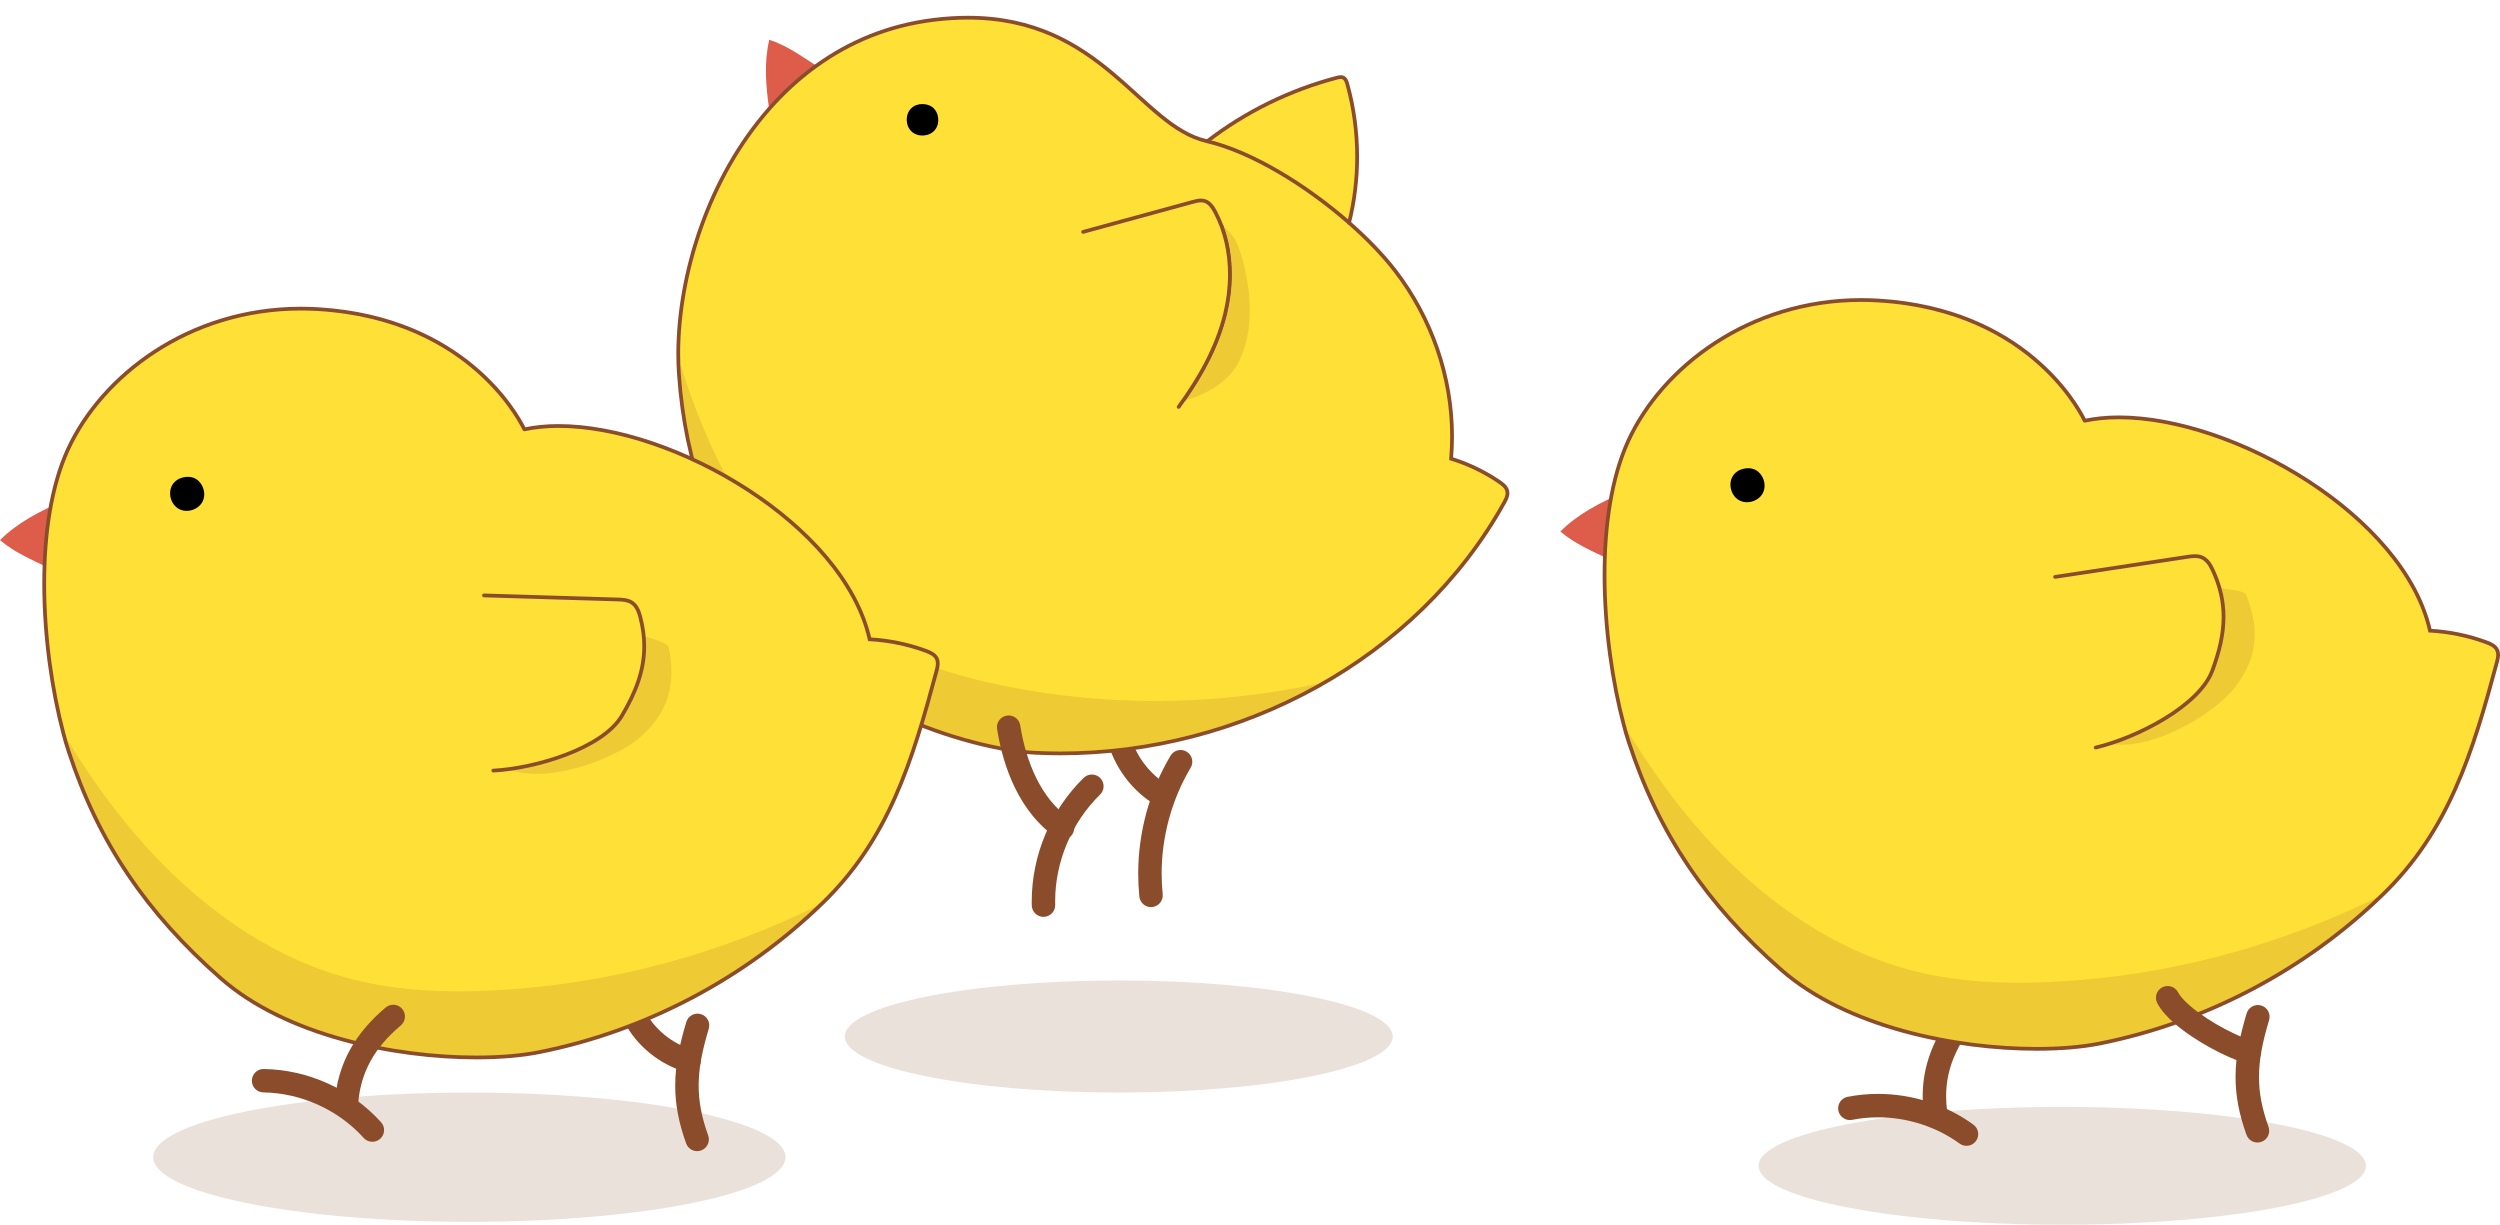
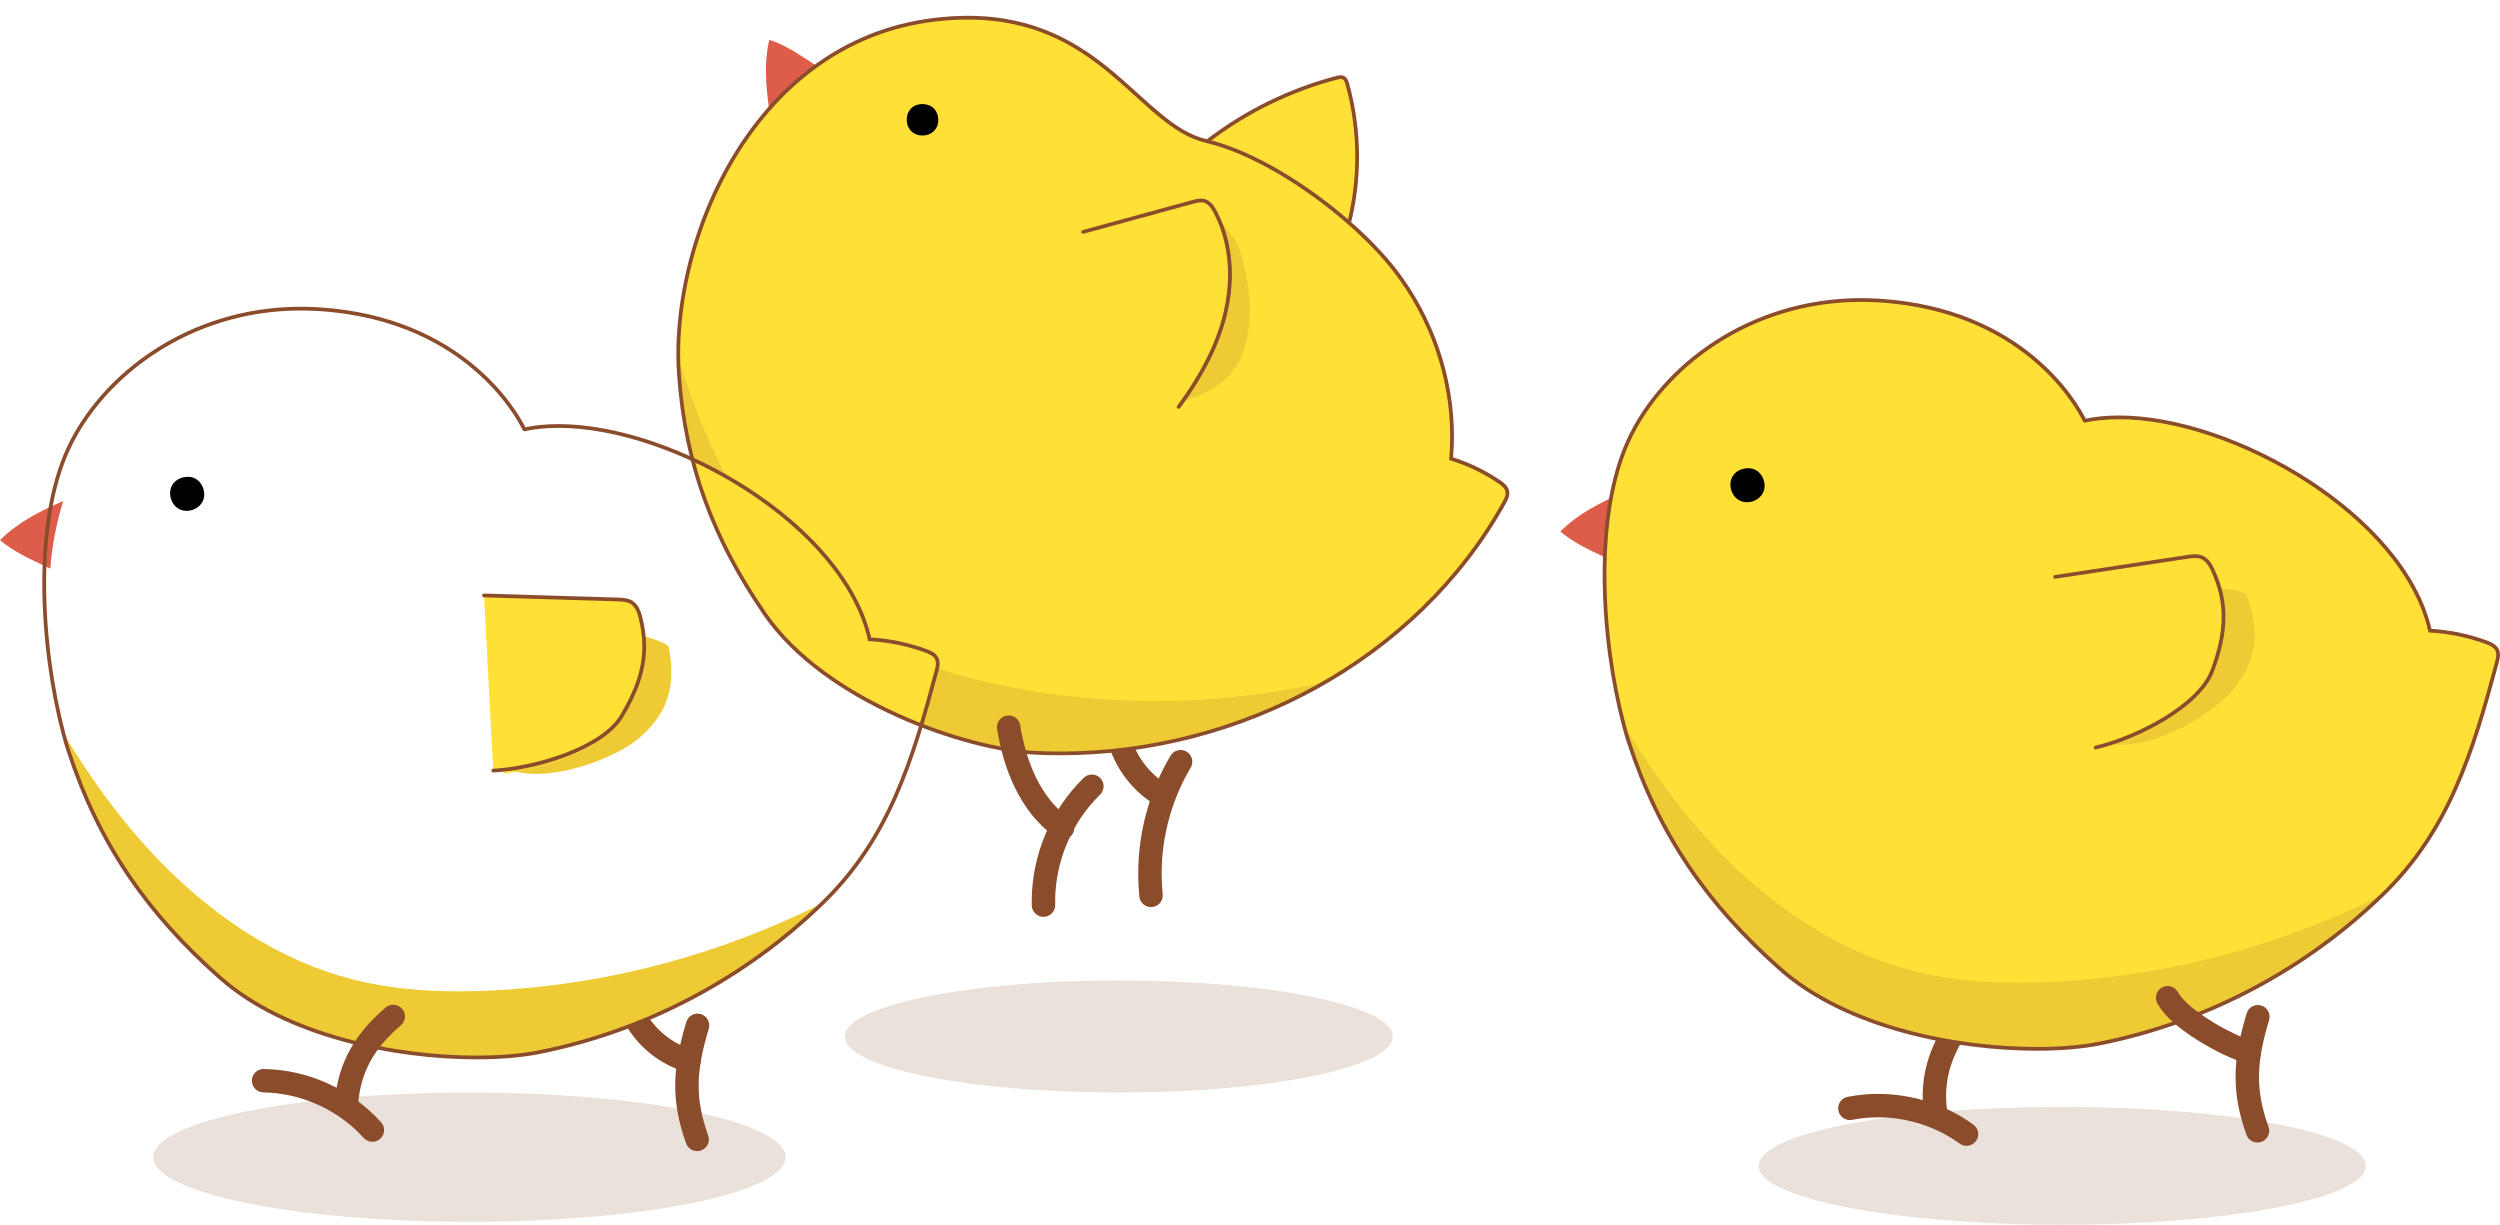
<svg xmlns="http://www.w3.org/2000/svg" height="261.3" preserveAspectRatio="xMidYMid meet" version="1.0" viewBox="80.1 75.8 533.3 261.3" width="533.3" zoomAndPan="magnify">
  <g>
    <g id="change1_1">
      <path d="M 247.66 322.652 C 247.66 330.27 217.469 336.445 180.223 336.445 C 142.977 336.445 112.785 330.27 112.785 322.652 C 112.785 315.035 142.977 308.863 180.223 308.863 C 217.469 308.863 247.66 315.035 247.66 322.652" fill="#ebe1db" />
    </g>
    <g id="change1_2">
      <path d="M 377.203 296.906 C 377.203 303.512 351.035 308.863 318.758 308.863 C 286.48 308.863 260.312 303.512 260.312 296.906 C 260.312 290.309 286.48 284.953 318.758 284.953 C 351.035 284.953 377.203 290.309 377.203 296.906" fill="#ebe1db" />
    </g>
    <g id="change1_3">
      <path d="M 584.805 324.492 C 584.805 331.434 555.801 337.059 520.023 337.059 C 484.246 337.059 455.242 331.434 455.242 324.492 C 455.242 317.555 484.246 311.926 520.023 311.926 C 555.801 311.926 584.805 317.555 584.805 324.492" fill="#ebe1db" />
    </g>
    <g id="change2_1">
      <path d="M 316.246 233.461 C 317.707 239.41 321.605 244.629 326.902 247.711 C 328.098 248.402 329.625 248 330.32 246.805 C 331.012 245.609 330.605 244.078 329.414 243.387 C 325.328 241.023 322.215 236.863 321.105 232.277 C 320.777 230.934 319.426 230.113 318.086 230.438 C 316.742 230.766 315.922 232.117 316.246 233.461" fill="#8b4c2b" />
    </g>
    <g id="change2_2">
      <path d="M 329.797 237.008 C 325.285 244.586 322.902 253.367 322.902 262.172 C 322.902 263.805 322.984 265.434 323.148 267.062 C 323.289 268.434 324.52 269.434 325.891 269.293 C 327.266 269.152 328.266 267.926 328.125 266.551 C 327.977 265.098 327.902 263.637 327.902 262.172 C 327.898 254.27 330.055 246.344 334.094 239.562 C 334.797 238.379 334.41 236.844 333.223 236.137 C 332.035 235.43 330.504 235.82 329.797 237.008" fill="#8b4c2b" />
    </g>
    <g id="change3_1">
      <path d="M 224.805 152.191 C 224.805 153.426 224.859 154.605 224.945 155.785 C 226.316 175.07 232.289 190.852 243.258 206.77 C 256.07 225.41 286.051 235.652 301.047 236.383 C 322.59 237.426 344.27 232.043 362.723 221.332 C 378.539 212.219 391.992 199.199 400.965 183.02 C 401.383 182.273 401.816 181.426 401.645 180.59 C 401.449 179.703 400.672 179.098 399.941 178.594 C 396.781 176.441 393.293 174.773 389.648 173.648 C 390.898 159.223 386.367 144.812 377.738 133.582 C 375.172 130.25 371.766 126.707 367.879 123.324 C 358.852 115.406 347.258 108.238 337.621 105.93 L 337.379 105.879 C 322.156 102.336 313.98 75.777 279.297 80.027 C 269.645 81.211 261.297 84.754 254.246 89.82 C 250.531 92.492 247.184 95.602 244.16 99.02 L 244.16 99.039 C 230.918 114.105 224.562 135.215 224.805 152.191" fill="#ffe036" />
    </g>
    <g id="change4_1">
      <path d="M 306.324 236.113 C 306.32 236.113 306.32 236.113 306.316 236.113 C 304.566 236.113 302.812 236.07 301.062 235.988 C 294.82 235.688 285.902 233.707 276.73 230.137 C 277.816 226.527 278.836 222.816 279.859 219 C 279.918 218.781 279.977 218.555 280.027 218.324 C 284.965 220.016 290.062 221.281 295.18 222.285 C 305.492 224.328 315.996 225.336 326.508 225.336 C 338.262 225.336 350.02 224.078 361.508 221.598 C 344.855 230.992 325.648 236.113 306.324 236.113 M 266.594 212.234 C 266.266 212.211 265.938 212.188 265.609 212.172 C 265.566 211.969 265.52 211.766 265.469 211.562 C 265.84 211.789 266.215 212.016 266.594 212.234 M 235.051 177.496 C 232.832 176.23 230.559 175.059 228.27 173.988 C 226.773 168.215 225.801 162.184 225.34 155.758 C 225.285 155.02 225.246 154.273 225.223 153.52 C 227.105 159.465 229.27 165.305 231.855 170.992 C 232.852 173.184 233.914 175.355 235.051 177.496" fill="#eeca34" />
    </g>
    <g id="change5_1">
      <path d="M 244.207 84.277 C 243.051 89.07 243.469 94.105 244.164 99.027 C 247.172 95.609 250.535 92.5 254.254 89.824 C 250.504 87.391 247.816 85.488 244.207 84.277" fill="#de5c4a" />
    </g>
    <g id="change3_2">
      <path d="M 365.281 92.383 C 355.285 94.996 345.816 99.637 337.629 105.934 C 347.258 108.242 358.852 115.402 367.887 123.32 C 370.301 113.648 370.172 103.355 367.516 93.754 C 367.359 93.207 367.156 92.602 366.645 92.355 C 366.227 92.156 365.727 92.266 365.281 92.383" fill="#ffe036" />
    </g>
    <g id="change2_3">
      <path d="M 244.164 99.031 L 243.867 98.766 C 230.762 113.676 224.387 134.398 224.383 151.316 C 224.383 152.848 224.438 154.352 224.543 155.812 C 225.926 175.164 231.93 191.027 242.926 207.004 C 249.398 216.406 260.156 223.656 271.168 228.66 C 282.184 233.66 293.453 236.418 301.023 236.785 C 302.785 236.871 304.555 236.914 306.316 236.914 C 344.715 236.91 382.641 216.859 401.32 183.219 C 401.672 182.578 402.07 181.832 402.078 180.988 C 402.078 180.828 402.062 180.664 402.027 180.504 L 402.027 180.5 C 401.914 179.969 401.625 179.531 401.281 179.172 C 400.938 178.812 400.535 178.52 400.156 178.262 C 396.973 176.09 393.453 174.398 389.766 173.266 L 389.648 173.645 L 390.047 173.68 C 390.184 172.09 390.254 170.496 390.254 168.91 C 390.254 156.016 385.797 143.406 378.059 133.348 C 375.461 129.973 372.039 126.422 368.152 123.02 C 359.074 115.07 347.457 107.883 337.723 105.547 L 337.727 105.547 L 337.484 105.484 L 337.477 105.484 C 330.613 103.906 325.078 97.391 317.691 91.188 C 310.305 84.996 301.004 79.168 286.555 79.172 C 284.254 79.172 281.82 79.32 279.242 79.637 C 269.52 80.828 261.117 84.387 254.02 89.496 C 250.273 92.195 246.891 95.324 243.867 98.762 L 243.766 98.875 L 243.766 99.031 L 244.164 99.031 L 243.867 98.766 L 244.164 99.031 L 244.566 99.031 L 244.566 99.027 L 244.164 99.027 L 244.465 99.289 C 247.453 95.895 250.793 92.805 254.488 90.148 C 261.484 85.109 269.754 81.605 279.344 80.43 C 281.887 80.117 284.285 79.973 286.555 79.973 C 300.781 79.977 309.844 85.664 317.18 91.801 C 324.512 97.93 330.055 104.562 337.297 106.262 L 337.387 105.875 L 337.289 106.262 L 337.531 106.32 L 337.535 106.324 C 347.059 108.602 358.629 115.734 367.625 123.621 C 371.48 126.996 374.867 130.512 377.426 133.836 C 385.055 143.758 389.453 156.199 389.453 168.91 C 389.453 170.477 389.387 172.043 389.25 173.613 L 389.223 173.934 L 389.531 174.027 C 393.145 175.137 396.59 176.797 399.707 178.926 C 400.07 179.172 400.426 179.434 400.703 179.727 C 400.98 180.016 401.172 180.32 401.246 180.664 L 401.242 180.66 C 401.266 180.77 401.277 180.879 401.277 180.988 C 401.281 181.559 400.973 182.207 400.621 182.832 C 382.109 216.188 344.445 236.117 306.316 236.113 C 304.566 236.113 302.812 236.07 301.062 235.988 C 293.637 235.629 282.422 232.895 271.496 227.93 C 260.57 222.969 249.926 215.773 243.582 206.551 C 232.652 190.664 226.719 174.977 225.34 155.758 C 225.234 154.312 225.184 152.828 225.184 151.316 C 225.18 134.594 231.516 114.016 244.465 99.297 L 244.566 99.184 L 244.566 99.031 L 244.164 99.031" fill="#8b4c2b" />
    </g>
    <g id="change2_4">
      <path d="M 368.273 123.418 C 369.43 118.785 370.008 114.016 370.008 109.242 C 370.008 103.98 369.305 98.719 367.902 93.645 C 367.82 93.363 367.727 93.051 367.566 92.754 C 367.406 92.457 367.176 92.164 366.816 91.996 C 366.582 91.883 366.34 91.844 366.113 91.844 C 365.77 91.848 365.453 91.926 365.18 91.996 C 355.133 94.621 345.617 99.285 337.387 105.617 C 337.211 105.754 337.18 106.004 337.312 106.18 C 337.445 106.352 337.699 106.387 337.875 106.25 C 346.02 99.984 355.441 95.367 365.383 92.77 C 365.645 92.699 365.898 92.645 366.113 92.645 C 366.254 92.645 366.371 92.668 366.473 92.715 C 366.629 92.789 366.75 92.926 366.863 93.133 C 366.973 93.336 367.055 93.598 367.129 93.859 C 368.512 98.859 369.207 104.051 369.207 109.242 C 369.207 113.949 368.637 118.656 367.5 123.223 C 367.445 123.438 367.574 123.656 367.789 123.711 C 368.004 123.762 368.223 123.633 368.277 123.418" fill="#8b4c2b" />
    </g>
    <g id="change6_1">
      <path d="M 278.996 98.652 C 280.445 99.781 280.691 102.156 279.504 103.562 C 278.316 104.965 275.934 105.113 274.578 103.871 C 273.223 102.633 273.16 100.246 274.449 98.938 C 275.738 97.625 277.945 97.836 278.996 98.652" />
    </g>
    <g id="change2_5">
      <path d="M 292.797 231.312 C 293.488 235.633 294.711 240.031 296.711 244.062 C 298.711 248.086 301.504 251.754 305.32 254.449 C 306.445 255.246 308.008 254.98 308.805 253.852 C 309.602 252.723 309.332 251.164 308.207 250.367 C 305.207 248.246 302.906 245.293 301.191 241.836 C 299.473 238.387 298.359 234.453 297.734 230.527 C 297.52 229.164 296.238 228.234 294.875 228.453 C 293.512 228.668 292.582 229.949 292.797 231.312" fill="#8b4c2b" />
    </g>
    <g id="change2_6">
      <path d="M 311.277 241.727 C 304.25 248.586 300.195 258.254 300.188 268.062 C 300.188 268.355 300.188 268.652 300.195 268.953 C 300.234 270.336 301.387 271.422 302.766 271.387 C 304.145 271.348 305.234 270.195 305.195 268.816 C 305.188 268.57 305.188 268.316 305.188 268.062 C 305.176 259.645 308.73 251.176 314.766 245.309 C 315.754 244.348 315.773 242.762 314.812 241.773 C 313.848 240.785 312.266 240.766 311.277 241.73" fill="#8b4c2b" />
    </g>
    <g id="change2_7">
      <path d="M 311.258 125.652 C 319.047 123.523 326.836 121.395 334.625 119.266 C 335.199 119.105 335.77 118.965 336.285 118.965 C 336.52 118.965 336.746 118.992 336.961 119.059 C 337.395 119.191 337.766 119.473 338.098 119.852 C 338.43 120.227 338.715 120.699 338.965 121.172 C 341.105 125.199 342.066 129.758 342.066 134.352 C 342.066 137.141 341.715 139.941 341.059 142.648 C 339.32 149.816 335.594 156.391 331.203 162.371 C 331.074 162.547 331.113 162.801 331.289 162.93 C 331.469 163.059 331.719 163.023 331.848 162.844 C 336.273 156.812 340.062 150.148 341.836 142.836 C 342.504 140.074 342.867 137.211 342.867 134.352 C 342.867 129.645 341.883 124.961 339.672 120.797 C 339.406 120.297 339.098 119.777 338.699 119.324 C 338.305 118.871 337.812 118.484 337.195 118.293 C 336.891 118.199 336.586 118.164 336.285 118.164 C 335.625 118.164 334.992 118.336 334.414 118.492 C 326.625 120.621 318.836 122.754 311.047 124.883 C 310.832 124.938 310.707 125.16 310.766 125.371 C 310.824 125.586 311.043 125.711 311.258 125.652" fill="#8b4c2b" />
    </g>
    <g id="change4_2">
      <path d="M 333 161.238 C 336.926 155.637 340.219 149.508 341.836 142.836 C 342.504 140.074 342.867 137.211 342.867 134.352 C 342.867 130.781 342.301 127.223 341.062 123.895 C 342.008 124.93 343.211 126.145 343.703 127.168 C 345.391 130.684 346.445 136.25 346.652 140.141 C 346.883 144.527 346.383 148.504 344.59 152.523 C 342.594 156.992 337.695 159.812 333 161.238" fill="#eeca34" />
    </g>
    <g id="change2_8">
      <path d="M 332.391 161.406 C 336.422 155.723 339.809 149.504 341.445 142.742 C 343.031 136.199 342.863 129.094 340.238 122.93 C 340.461 123.223 340.746 123.547 341.062 123.895 C 342.301 127.223 342.867 130.781 342.867 134.352 C 342.867 137.211 342.504 140.074 341.836 142.836 C 340.219 149.508 336.926 155.637 333 161.238 C 332.949 161.254 332.895 161.27 332.844 161.285 C 332.695 161.328 332.543 161.371 332.391 161.406" fill="#8b4c2b" />
    </g>
    <g id="change5_2">
      <path d="M 80.098 191.023 C 83.832 187.266 88.68 184.812 93.582 182.68 C 92.145 187.359 91.191 192.188 90.832 197.102 C 86.488 195.035 83.238 193.645 80.098 191.023" fill="#de5c4a" />
    </g>
    <g id="change2_9">
      <path d="M 213.223 293.754 C 215.949 298.93 220.766 302.859 226.387 304.492 C 227.715 304.875 229.102 304.109 229.484 302.785 C 229.867 301.457 229.102 300.07 227.777 299.688 C 223.504 298.465 219.707 295.363 217.648 291.426 C 217.004 290.203 215.492 289.734 214.273 290.379 C 213.051 291.02 212.578 292.531 213.223 293.754" fill="#8b4c2b" />
    </g>
    <g id="change2_10">
      <path d="M 226.504 293.809 C 225.043 298.668 224.137 302.973 224.137 307.387 C 224.137 311.336 224.875 315.32 226.465 319.711 C 226.934 321.012 228.367 321.684 229.664 321.215 C 230.965 320.746 231.637 319.312 231.168 318.012 C 229.738 314.043 229.141 310.719 229.137 307.387 C 229.137 303.672 229.898 299.883 231.293 295.25 C 231.691 293.93 230.941 292.535 229.621 292.137 C 228.297 291.738 226.902 292.488 226.504 293.809" fill="#8b4c2b" />
    </g>
    <g id="change3_3">
-       <path d="M 93.637 232.285 C 93.957 233.57 94.316 234.789 94.715 235.996 C 101.168 255.758 111.508 270.664 127.098 284.41 C 145.316 300.523 179.258 303.398 195.094 300.254 C 217.84 295.73 239.055 284.469 255.512 268.488 C 269.637 254.863 274.711 238.215 279.859 219 C 280.102 218.113 280.332 217.113 279.934 216.289 C 279.504 215.414 278.531 214.984 277.637 214.652 C 273.781 213.227 269.707 212.398 265.609 212.172 C 259.523 185.066 215.715 162.281 191.961 167.391 C 191.918 167.398 181.48 143.809 148.027 141.75 C 122.23 140.16 102.129 155.234 94.594 171.676 C 87.062 188.113 88.961 214.637 93.637 232.285" fill="#ffe036" />
-     </g>
+       </g>
    <g id="change4_3">
      <path d="M 181.73 301.379 C 164.5 301.379 141.133 296.82 127.098 284.41 C 111.508 270.664 101.168 255.758 94.715 235.996 C 94.316 234.789 93.957 233.57 93.637 232.285 C 97.367 238.449 101.395 244.41 105.883 250.059 C 118.734 266.242 135.797 279.875 155.852 284.852 C 163.047 286.633 170.465 287.273 177.883 287.273 C 180.359 287.273 182.836 287.203 185.301 287.078 C 209.664 285.883 233.715 279.414 255.512 268.488 C 244.895 278.801 232.293 287.145 218.578 292.984 C 217.02 293.648 215.445 294.281 213.859 294.879 C 207.773 297.176 201.496 298.98 195.094 300.254 C 191.457 300.977 186.867 301.383 181.73 301.379" fill="#eeca34" />
    </g>
    <g id="change6_2">
      <path d="M 121.52 177.773 C 123.324 178.57 124.203 180.988 123.328 182.762 C 122.453 184.535 120.008 185.312 118.27 184.371 C 116.531 183.43 115.848 180.953 116.852 179.254 C 117.855 177.551 120.211 177.195 121.52 177.773" />
    </g>
    <g id="change2_11">
      <path d="M 162.371 290.719 C 159.23 293.375 156.648 296.316 154.785 299.688 C 152.922 303.055 151.801 306.836 151.504 311.035 C 151.402 312.414 152.441 313.609 153.816 313.711 C 155.195 313.809 156.391 312.77 156.488 311.395 C 156.746 307.848 157.656 304.844 159.164 302.105 C 160.676 299.371 162.812 296.895 165.602 294.539 C 166.656 293.648 166.785 292.07 165.895 291.016 C 165.008 289.961 163.43 289.828 162.375 290.719" fill="#8b4c2b" />
    </g>
    <g id="change2_12">
      <path d="M 161.391 315.195 C 155.055 308.168 145.824 303.98 136.363 303.84 C 134.98 303.816 133.848 304.922 133.828 306.301 C 133.809 307.684 134.91 308.816 136.293 308.836 C 144.309 308.941 152.32 312.574 157.676 318.539 C 158.602 319.566 160.18 319.648 161.207 318.727 C 162.234 317.801 162.316 316.219 161.395 315.195" fill="#8b4c2b" />
    </g>
    <g id="change3_4">
      <path d="M 187.488 240.793 C 195.746 240.117 208.961 235.52 212.883 228.531 C 216.805 221.551 218.68 215.305 216.977 207.477 C 216.723 206.32 216.32 205.078 215.324 204.438 C 214.543 203.934 213.551 203.91 212.621 203.902 C 203.938 203.844 195.254 203.781 186.57 203.723 L 187.488 240.793" fill="#ffe036" />
    </g>
    <g id="change4_4">
      <path d="M 194.477 240.887 C 193.012 240.887 191.59 240.754 190.262 240.449 C 198.441 239.117 209.375 234.777 212.883 228.531 C 216.105 222.793 217.945 217.555 217.555 211.523 C 220.312 212.352 222.598 213.133 222.746 213.855 C 224.48 222.336 222.301 228.305 216.277 233.375 C 212.422 236.621 202.691 240.891 194.477 240.887 M 187.457 239.48 C 187.18 239.348 186.906 239.203 186.645 239.047 L 186.617 207.613 C 186.633 207.613 186.652 207.613 186.668 207.613 L 187.457 239.48" fill="#eeca34" />
    </g>
    <g id="change4_5">
      <path d="M 190.262 240.449 C 189.273 240.223 188.328 239.906 187.457 239.48 L 186.668 207.613 C 186.742 207.609 186.816 207.609 186.891 207.609 C 196.008 207.609 207.008 208.094 211.406 209.633 C 213.281 210.289 215.543 210.922 217.555 211.523 C 217.945 217.555 216.105 222.793 212.883 228.531 C 209.375 234.777 198.441 239.117 190.262 240.449" fill="#eeca34" />
    </g>
    <g id="change3_5">
      <path d="M 185.32 240.184 C 194.332 239.723 208.652 235.43 212.758 228.496 C 216.863 221.566 218.75 215.324 216.68 207.395 C 216.375 206.223 215.902 204.961 214.797 204.289 C 213.93 203.758 212.848 203.711 211.824 203.68 C 202.332 203.391 192.84 203.102 183.348 202.816 L 185.32 240.184" fill="#ffe036" />
    </g>
    <g id="change2_13">
      <path d="M 185.34 240.586 C 189.898 240.348 195.758 239.152 201.023 237.141 C 206.281 235.121 210.957 232.309 213.102 228.703 C 216.082 223.672 217.926 218.953 217.926 213.68 C 217.926 211.648 217.652 209.531 217.066 207.297 C 216.754 206.102 216.266 204.723 215.008 203.945 C 214.012 203.348 212.859 203.312 211.84 203.281 C 202.344 202.992 192.852 202.703 183.359 202.414 C 183.141 202.41 182.953 202.582 182.949 202.805 C 182.941 203.023 183.113 203.207 183.336 203.215 C 192.828 203.504 202.32 203.789 211.812 204.078 C 212.832 204.105 213.844 204.172 214.59 204.629 C 215.543 205.199 215.996 206.344 216.293 207.496 C 216.863 209.676 217.125 211.719 217.125 213.68 C 217.125 218.758 215.355 223.32 212.414 228.293 C 210.453 231.621 205.914 234.418 200.734 236.395 C 195.559 238.375 189.754 239.559 185.301 239.785 C 185.078 239.797 184.91 239.984 184.922 240.207 C 184.934 240.426 185.121 240.598 185.344 240.586" fill="#8b4c2b" />
    </g>
    <g id="change2_14">
      <path d="M 93.637 232.285 L 93.246 232.383 C 93.57 233.68 93.934 234.906 94.336 236.121 C 100.809 255.945 111.199 270.93 126.832 284.711 C 141.004 297.227 164.434 301.773 181.73 301.781 C 186.887 301.781 191.5 301.375 195.172 300.645 C 217.992 296.105 239.277 284.809 255.793 268.777 C 270.004 255.066 275.098 238.32 280.246 219.105 C 280.391 218.559 280.547 217.949 280.547 217.32 C 280.547 216.918 280.48 216.508 280.293 216.117 L 280.293 216.113 C 279.766 215.062 278.676 214.621 277.777 214.277 L 277.777 214.273 C 273.883 212.84 269.77 212 265.633 211.77 L 265.609 212.172 L 266 212.082 C 263.203 199.664 252.656 188.238 239.766 179.891 C 226.863 171.547 211.605 166.273 199.258 166.27 C 196.652 166.27 194.176 166.508 191.875 167 L 191.961 167.391 L 191.961 166.992 L 191.961 167.391 L 192.184 167.059 C 192.148 167.039 192.09 166.996 191.961 166.992 L 191.961 167.391 L 192.184 167.059 L 191.961 167.391 L 192.273 167.145 L 192.184 167.059 L 191.961 167.391 L 192.273 167.145 L 192 167.359 L 192.305 167.191 L 192.273 167.145 L 192 167.359 L 192.305 167.191 C 192.301 167.188 192.238 167.051 192.137 166.855 C 191.367 165.348 188.156 159.453 181.227 153.695 C 174.301 147.934 163.648 142.309 148.055 141.352 C 146.785 141.273 145.535 141.234 144.297 141.234 C 120.133 141.238 101.469 155.723 94.23 171.508 C 90.57 179.5 89.133 189.785 89.129 200.285 C 89.129 211.617 90.812 223.191 93.246 232.387 L 93.637 232.285 L 93.246 232.383 L 93.637 232.285 L 94.02 232.184 C 91.605 223.059 89.93 211.535 89.93 200.285 C 89.93 189.859 91.371 179.664 94.961 171.84 C 102.055 156.348 120.465 142.031 144.297 142.035 C 145.52 142.035 146.754 142.07 148.004 142.148 C 164.633 143.176 175.508 149.539 182.25 155.641 C 185.617 158.691 187.953 161.676 189.445 163.898 C 190.191 165.008 190.73 165.926 191.078 166.566 C 191.254 166.887 191.383 167.137 191.469 167.305 L 191.566 167.5 L 191.594 167.559 L 191.609 167.586 L 191.633 167.621 L 191.672 167.668 L 191.734 167.723 C 191.77 167.742 191.828 167.785 191.961 167.789 L 192.004 167.789 L 192.043 167.781 C 194.277 167.301 196.699 167.07 199.258 167.07 C 211.383 167.066 226.547 172.285 239.328 180.562 C 252.121 188.836 262.512 200.16 265.223 212.258 L 265.285 212.555 L 265.59 212.57 C 269.648 212.797 273.684 213.617 277.5 215.027 L 277.496 215.023 C 278.383 215.352 279.242 215.77 279.574 216.465 L 279.57 216.465 C 279.695 216.719 279.746 217.008 279.746 217.32 C 279.75 217.812 279.617 218.363 279.473 218.895 C 274.324 238.109 269.27 254.664 255.234 268.203 C 238.832 284.129 217.684 295.352 195.016 299.859 C 191.414 300.574 186.844 300.98 181.73 300.98 C 164.566 300.988 141.266 296.418 127.363 284.113 C 111.816 270.398 101.531 255.57 95.094 235.871 C 94.699 234.672 94.34 233.465 94.023 232.188 L 94.02 232.168 L 94.02 232.184 L 93.637 232.285" fill="#8b4c2b" />
    </g>
    <g id="change2_15">
      <path d="M 496.965 291.559 C 494.852 294.277 493.168 297.102 492.016 300.109 C 490.859 303.113 490.246 306.297 490.246 309.648 C 490.246 310.969 490.34 312.312 490.531 313.688 C 490.719 315.055 491.98 316.012 493.348 315.824 C 494.715 315.633 495.672 314.371 495.484 313.004 C 495.324 311.848 495.246 310.734 495.246 309.648 C 495.25 306.898 495.738 304.367 496.684 301.898 C 497.629 299.438 499.039 297.035 500.91 294.629 C 501.758 293.539 501.562 291.969 500.473 291.121 C 499.383 290.273 497.809 290.473 496.965 291.559" fill="#8b4c2b" />
    </g>
    <g id="change2_16">
      <path d="M 501.066 315.707 C 495.18 311.426 487.957 309.152 480.715 309.148 C 478.543 309.148 476.367 309.355 474.227 309.777 C 472.875 310.043 471.992 311.355 472.258 312.711 C 472.523 314.066 473.84 314.949 475.195 314.684 C 477.008 314.324 478.859 314.148 480.715 314.148 C 486.906 314.145 493.141 316.117 498.121 319.75 C 499.238 320.562 500.805 320.316 501.617 319.199 C 502.43 318.086 502.184 316.52 501.066 315.711" fill="#8b4c2b" />
    </g>
    <g id="change5_3">
      <path d="M 412.949 189.184 C 416.684 185.426 421.531 182.973 426.434 180.84 C 424.996 185.52 424.043 190.348 423.684 195.262 C 419.344 193.195 416.09 191.809 412.949 189.184" fill="#de5c4a" />
    </g>
    <g id="change3_6">
      <path d="M 426.488 230.445 C 426.809 231.73 427.168 232.949 427.566 234.156 C 434.02 253.918 444.359 268.824 459.949 282.574 C 478.172 298.684 512.109 301.559 527.945 298.414 C 550.688 293.891 571.906 282.629 588.363 266.652 C 602.488 253.023 607.562 236.379 612.711 217.16 C 612.953 216.273 613.184 215.273 612.785 214.449 C 612.355 213.578 611.383 213.145 610.488 212.812 C 606.633 211.391 602.559 210.559 598.465 210.332 C 592.379 183.23 548.566 160.445 524.812 165.551 C 524.77 165.562 514.332 141.969 480.883 139.91 C 455.082 138.324 434.98 153.395 427.449 169.836 C 419.914 186.277 421.812 212.801 426.488 230.445" fill="#ffe036" />
    </g>
    <g id="change4_6">
      <path d="M 514.582 299.539 C 509.582 299.539 504.066 299.156 498.41 298.309 C 496.688 298.051 494.953 297.75 493.215 297.402 C 480.996 294.965 468.672 290.285 459.949 282.574 C 444.359 268.824 434.02 253.918 427.566 234.156 C 427.168 232.949 426.809 231.73 426.488 230.445 C 430.219 236.613 434.246 242.57 438.734 248.223 C 451.586 264.402 468.648 278.035 488.703 283.012 C 495.898 284.793 503.316 285.434 510.734 285.434 C 513.211 285.434 515.688 285.363 518.152 285.238 C 542.516 284.043 566.566 277.574 588.363 266.652 C 571.906 282.629 550.688 293.891 527.945 298.414 C 524.309 299.137 519.719 299.539 514.582 299.539" fill="#eeca34" />
    </g>
    <g id="change6_3">
      <path d="M 454.371 175.934 C 456.18 176.734 457.055 179.148 456.18 180.922 C 455.309 182.695 452.859 183.473 451.121 182.531 C 449.387 181.59 448.699 179.117 449.703 177.414 C 450.703 175.711 453.062 175.355 454.371 175.934" />
    </g>
    <g id="change3_7">
      <path d="M 529.395 235.48 C 537.398 233.332 549.566 226.43 552.172 218.855 C 554.773 211.277 555.496 204.801 552.41 197.406 C 551.953 196.312 551.336 195.164 550.242 194.711 C 549.379 194.355 548.402 194.512 547.484 194.672 C 538.93 196.172 530.379 197.676 521.828 199.176 L 529.395 235.48" fill="#ffe036" />
    </g>
    <g id="change4_7">
      <path d="M 532.742 234.656 C 532.516 234.656 532.285 234.652 532.059 234.645 C 539.867 231.863 549.844 225.629 552.172 218.855 C 554.309 212.629 555.18 207.141 553.707 201.281 C 556.57 201.602 558.957 201.957 559.234 202.645 C 562.465 210.672 561.395 216.938 556.379 223.008 C 552.691 227.473 541.617 234.656 532.742 234.656 M 529.129 234.195 C 528.828 234.113 528.535 234.02 528.25 233.91 L 522.57 202.996 C 522.586 202.992 522.605 202.988 522.621 202.984 L 529.129 234.195" fill="#eeca34" />
    </g>
    <g id="change4_8">
      <path d="M 532.059 234.645 C 531.043 234.598 530.062 234.453 529.129 234.195 L 522.621 202.984 C 530.047 201.621 538.855 200.34 544.324 200.34 C 545.488 200.34 546.508 200.398 547.324 200.527 C 549.281 200.836 551.621 201.051 553.707 201.281 C 555.18 207.141 554.309 212.629 552.172 218.855 C 549.844 225.629 539.867 231.863 532.059 234.645" fill="#eeca34" />
    </g>
    <g id="change3_8">
      <path d="M 527.152 235.27 C 535.93 233.195 549.25 226.398 552.043 218.844 C 554.832 211.285 555.566 204.805 552.105 197.379 C 551.594 196.281 550.906 195.121 549.695 194.66 C 548.746 194.297 547.672 194.441 546.664 194.594 C 537.273 196.02 527.883 197.441 518.492 198.863 L 527.152 235.27" fill="#ffe036" />
    </g>
    <g id="change2_17">
      <path d="M 527.242 235.66 C 531.684 234.609 537.234 232.379 542.051 229.453 C 546.863 226.523 550.953 222.914 552.418 218.98 C 553.91 214.938 554.828 211.176 554.828 207.398 C 554.828 204.07 554.113 200.734 552.469 197.211 C 551.945 196.094 551.219 194.82 549.84 194.285 C 549.34 194.094 548.824 194.031 548.316 194.031 C 547.727 194.031 547.148 194.117 546.602 194.199 C 537.215 195.621 527.824 197.047 518.434 198.469 C 518.215 198.504 518.062 198.707 518.098 198.926 C 518.129 199.141 518.336 199.293 518.555 199.258 C 527.941 197.836 537.332 196.414 546.723 194.992 C 547.262 194.906 547.805 194.832 548.316 194.832 C 548.758 194.832 549.172 194.887 549.555 195.031 C 550.594 195.426 551.242 196.469 551.742 197.547 C 553.344 200.98 554.027 204.184 554.027 207.398 C 554.027 211.047 553.141 214.711 551.664 218.703 C 550.336 222.328 546.375 225.895 541.633 228.77 C 536.898 231.648 531.398 233.855 527.059 234.883 C 526.844 234.934 526.711 235.148 526.762 235.363 C 526.812 235.578 527.027 235.711 527.242 235.66" fill="#8b4c2b" />
    </g>
    <g id="change2_18">
      <path d="M 426.488 230.445 L 426.098 230.543 C 426.422 231.84 426.785 233.066 427.188 234.281 C 433.66 254.109 444.051 269.09 459.684 282.871 C 473.855 295.391 497.285 299.934 514.582 299.941 C 519.738 299.941 524.352 299.535 528.023 298.809 C 550.844 294.266 572.129 282.969 588.645 266.938 C 602.855 253.227 607.949 236.48 613.098 217.266 C 613.242 216.719 613.398 216.109 613.398 215.484 C 613.398 215.082 613.332 214.668 613.145 214.277 L 613.145 214.273 C 612.617 213.227 611.527 212.781 610.633 212.438 L 610.629 212.438 C 606.734 211 602.621 210.16 598.484 209.934 L 598.465 210.332 L 598.855 210.242 C 596.055 197.824 585.508 186.398 572.617 178.051 C 559.719 169.707 544.457 164.434 532.109 164.43 C 529.504 164.43 527.027 164.668 524.727 165.16 L 524.812 165.551 L 524.812 165.152 L 524.812 165.551 L 525.035 165.223 C 525 165.199 524.941 165.156 524.812 165.152 L 524.812 165.551 L 525.035 165.223 L 524.812 165.551 L 525.125 165.305 L 525.035 165.223 L 524.812 165.551 L 525.125 165.305 L 524.852 165.52 L 525.156 165.352 L 525.125 165.305 L 524.852 165.52 L 525.156 165.352 C 525.156 165.348 525.09 165.211 524.988 165.016 C 524.223 163.508 521.008 157.613 514.078 151.855 C 507.152 146.094 496.5 140.469 480.906 139.512 C 479.641 139.434 478.387 139.395 477.148 139.395 C 452.984 139.398 434.32 153.883 427.086 169.668 C 423.426 177.66 421.984 187.945 421.98 198.445 C 421.98 209.777 423.664 221.352 426.102 230.547 L 426.488 230.445 L 426.098 230.543 L 426.488 230.445 L 426.871 230.344 C 424.453 221.219 422.781 209.695 422.781 198.445 C 422.781 188.02 424.223 177.828 427.812 170.004 C 434.906 154.508 453.316 140.191 477.148 140.195 C 478.371 140.195 479.605 140.234 480.855 140.309 C 497.484 141.336 508.359 147.699 515.102 153.801 C 518.473 156.852 520.805 159.84 522.297 162.059 C 523.047 163.168 523.582 164.086 523.93 164.727 C 524.105 165.047 524.234 165.297 524.32 165.469 L 524.418 165.66 L 524.445 165.719 L 524.461 165.746 L 524.484 165.781 L 524.523 165.828 L 524.59 165.883 C 524.625 165.906 524.68 165.949 524.812 165.953 L 524.855 165.953 L 524.895 165.941 C 527.129 165.465 529.551 165.23 532.109 165.23 C 544.234 165.227 559.398 170.445 572.184 178.723 C 584.973 186.996 595.363 198.32 598.074 210.418 L 598.141 210.715 L 598.441 210.73 C 602.5 210.957 606.535 211.777 610.352 213.188 L 610.348 213.188 C 611.234 213.512 612.094 213.93 612.426 214.629 L 612.426 214.625 C 612.547 214.879 612.602 215.168 612.602 215.484 C 612.602 215.973 612.469 216.527 612.324 217.059 C 607.176 236.273 602.121 252.824 588.086 266.363 C 571.684 282.289 550.531 293.516 527.867 298.023 C 524.266 298.738 519.695 299.141 514.582 299.141 C 497.422 299.148 474.113 294.578 460.215 282.273 C 444.668 268.559 434.383 253.73 427.949 234.035 C 427.551 232.832 427.191 231.625 426.875 230.348 L 426.867 230.328 L 426.871 230.344 L 426.488 230.445" fill="#8b4c2b" />
    </g>
    <g id="change2_19">
      <path d="M 540.293 289.797 C 541.137 291.379 542.402 292.73 543.898 294.051 C 546.141 296.012 548.926 297.828 551.676 299.34 C 554.43 300.848 557.098 302.027 559.238 302.652 C 560.566 303.035 561.953 302.273 562.336 300.945 C 562.719 299.617 561.953 298.234 560.629 297.848 C 559.59 297.551 558.121 296.973 556.535 296.219 C 554.152 295.082 551.469 293.535 549.238 291.91 C 548.125 291.102 547.125 290.273 546.34 289.496 C 545.551 288.723 544.988 287.988 544.719 287.469 C 544.078 286.246 542.566 285.777 541.344 286.422 C 540.121 287.062 539.652 288.574 540.293 289.797" fill="#8b4c2b" />
    </g>
    <g id="change2_20">
      <path d="M 559.355 291.969 C 557.895 296.828 556.988 301.133 556.988 305.547 C 556.988 309.496 557.727 313.48 559.316 317.871 C 559.785 319.172 561.219 319.844 562.52 319.375 C 563.816 318.906 564.488 317.473 564.02 316.172 C 562.59 312.203 561.992 308.879 561.988 305.547 C 561.988 301.832 562.75 298.047 564.145 293.41 C 564.543 292.09 563.793 290.695 562.473 290.297 C 561.148 289.898 559.754 290.648 559.355 291.969" fill="#8b4c2b" />
    </g>
  </g>
</svg>